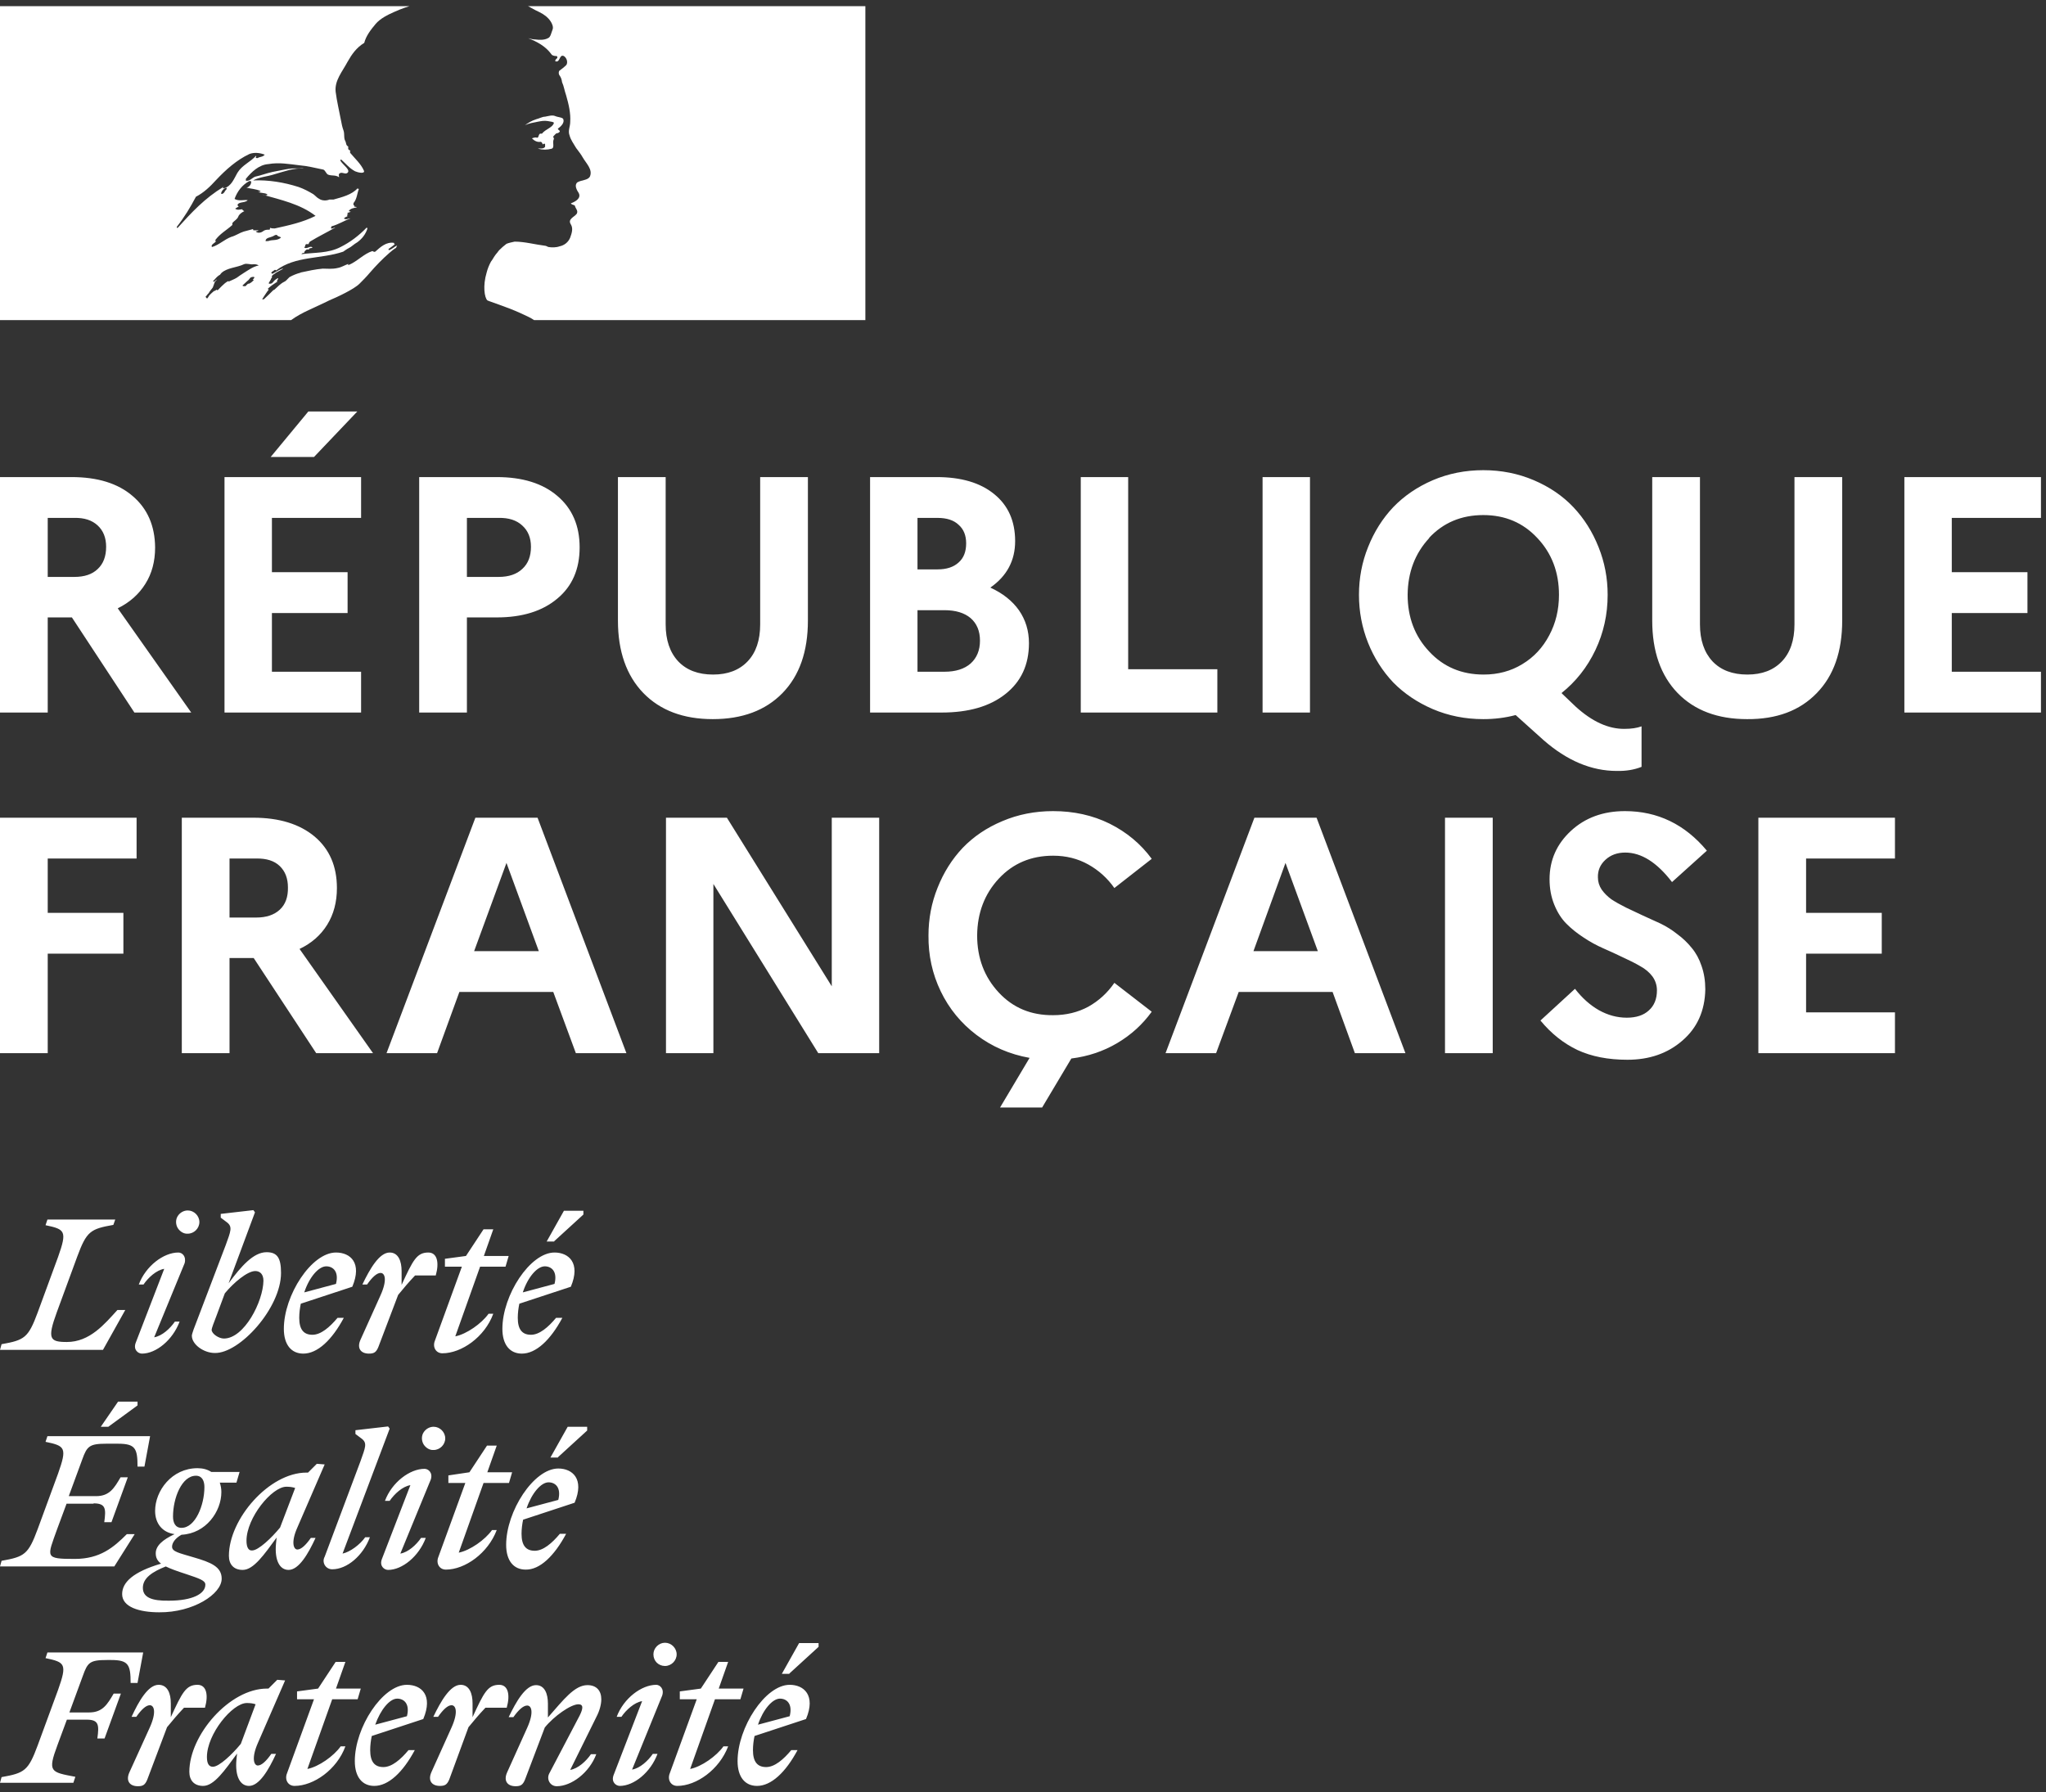
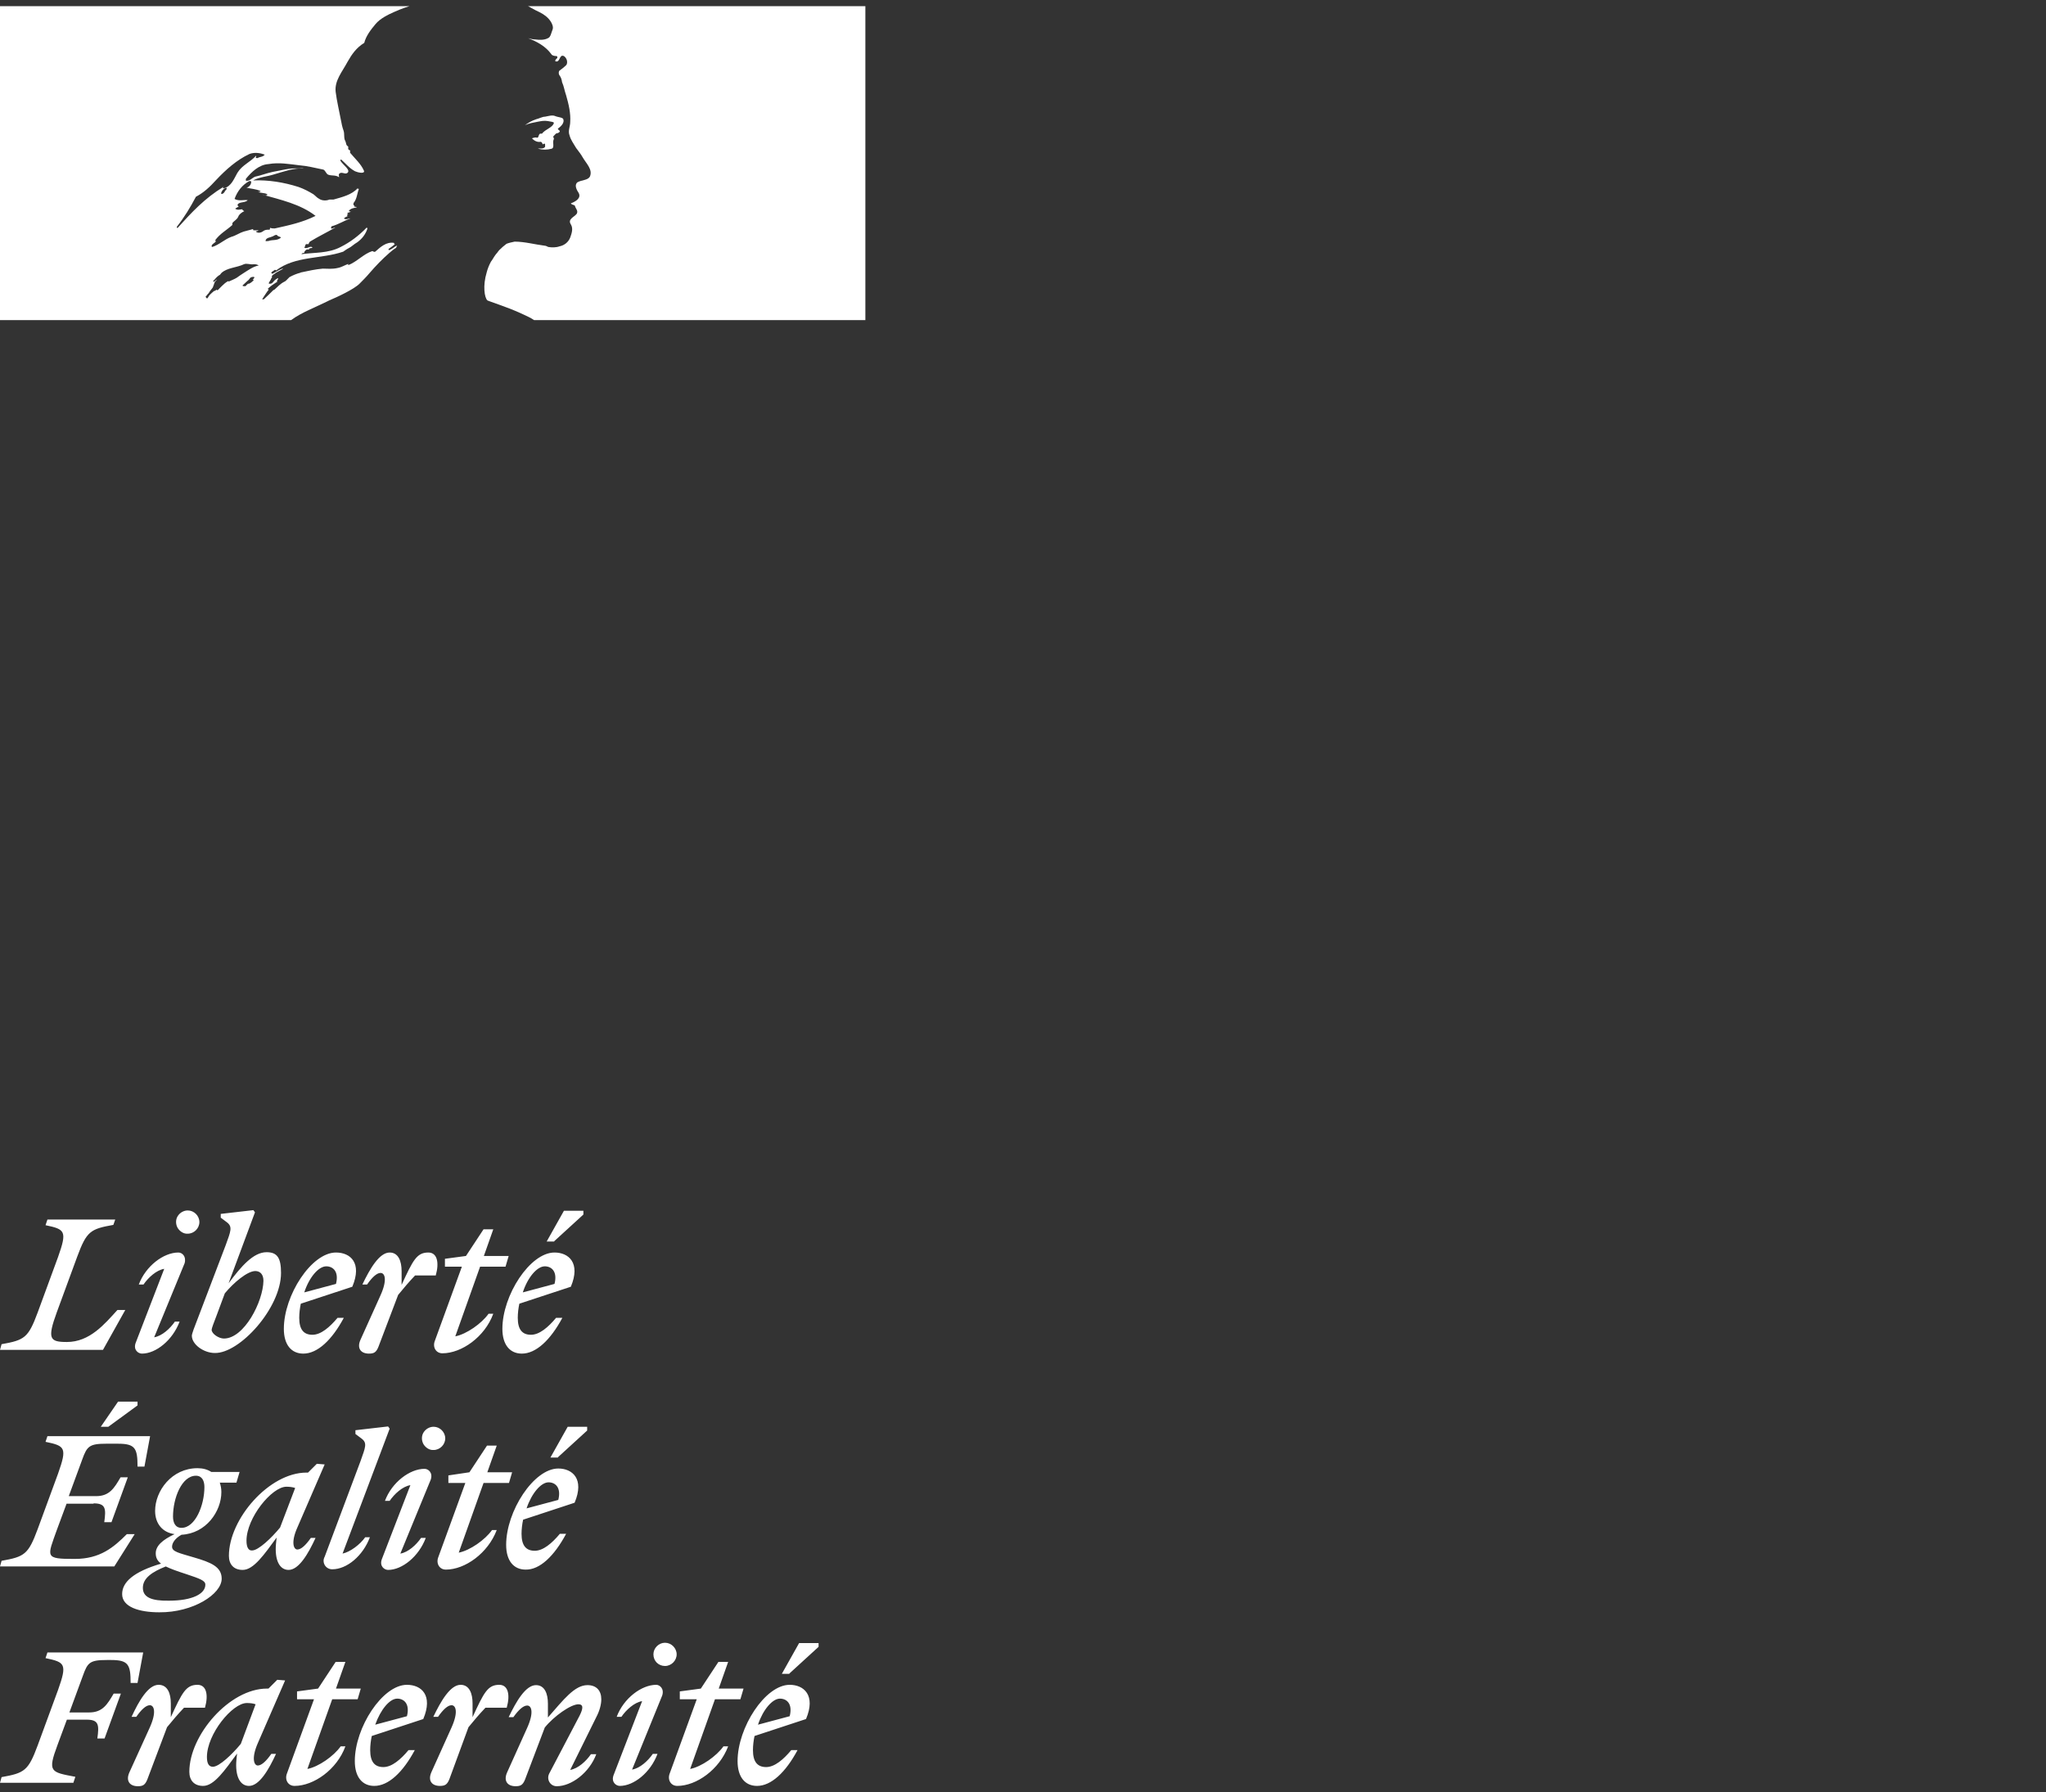
<svg xmlns="http://www.w3.org/2000/svg" width="315" height="276" viewBox="0 0 315 276" fill="none">
  <rect x="0" y="0" width="315" height="276" fill="#333333" stroke="none" />
  <path d="M55.352 43.685C55.883 43.153 56.415 42.621 56.899 42.041C57.865 40.929 58.832 39.914 59.944 38.947C60.283 38.657 60.621 38.367 60.959 38.174C61.056 38.077 61.056 37.884 61.153 37.787C60.718 37.98 60.428 38.319 59.944 38.512C59.848 38.512 59.751 38.416 59.848 38.319C60.186 38.077 60.524 37.835 60.814 37.594H60.766C60.669 37.594 60.669 37.497 60.669 37.4C59.461 37.207 58.591 38.029 57.769 38.754C57.575 38.851 57.382 38.657 57.334 38.657C55.98 39.092 54.965 40.301 53.611 40.833V40.639C53.08 40.833 52.548 41.171 51.968 41.268C51.146 41.461 50.421 41.364 49.696 41.364C48.584 41.461 47.472 41.703 46.36 41.944C46.312 41.944 46.312 41.944 46.263 41.993C45.683 42.138 45.103 42.38 44.572 42.67L44.378 42.863C44.185 43.056 43.991 43.298 43.75 43.395C43.169 43.685 42.734 44.168 42.251 44.603C42.203 44.652 42.154 44.652 42.106 44.652C41.623 45.135 41.139 45.618 40.656 46.053C40.607 46.102 40.462 46.102 40.366 46.102C40.366 46.053 40.414 46.053 40.414 46.005C40.511 45.86 40.559 45.764 40.656 45.618L40.946 45.183C41.091 44.99 41.188 44.797 41.333 44.652C41.381 44.603 41.381 44.555 41.333 44.555C41.284 44.507 41.236 44.507 41.188 44.507C41.623 44.072 42.203 43.685 42.734 43.346C42.686 43.346 42.589 43.298 42.638 43.25C42.686 43.153 42.734 43.105 42.783 43.008C42.783 42.96 42.783 42.96 42.831 42.911C42.831 42.863 42.783 42.863 42.783 42.815L42.348 43.105C42.106 43.298 41.961 43.685 41.623 43.685H41.478C41.429 43.685 41.381 43.685 41.381 43.636V43.588C41.381 43.54 41.429 43.54 41.429 43.491C41.429 43.443 41.478 43.443 41.478 43.395C41.478 43.395 41.478 43.346 41.526 43.346C41.526 43.298 41.574 43.25 41.574 43.25C41.574 43.201 41.623 43.201 41.623 43.153C41.671 43.105 41.719 43.008 41.719 42.96C41.719 42.911 41.768 42.911 41.768 42.863C41.816 42.815 41.816 42.766 41.864 42.718C41.913 42.621 41.864 42.573 41.816 42.573C41.961 42.331 42.203 42.186 42.444 42.041H42.396C42.734 41.848 43.121 41.654 43.46 41.461L43.605 41.316C43.073 41.509 42.638 41.751 42.154 42.041C42.154 42.041 42.058 42.09 42.009 42.138C42.009 42.138 41.913 42.186 41.768 42.041V41.993C41.864 41.799 42.154 41.703 42.299 41.558C42.396 41.558 42.493 41.558 42.493 41.654C45.442 39.382 49.454 39.914 52.838 38.754C53.128 38.56 53.37 38.367 53.66 38.222C54.095 38.029 54.482 37.594 55.013 37.304C55.739 36.772 56.27 36.095 56.56 35.225C56.56 35.128 56.464 35.032 56.464 35.032C55.255 36.288 53.901 37.304 52.451 38.029C50.517 39.044 48.439 38.851 46.408 39.141C46.505 38.947 46.699 38.947 46.843 38.947C46.843 38.657 47.037 38.56 47.23 38.416H47.52C47.617 38.416 47.617 38.222 47.714 38.222C47.907 38.222 48.197 38.125 48.1 38.125C47.81 37.739 47.279 38.416 46.843 38.125C47.037 37.932 46.94 37.69 47.134 37.594H47.52C47.52 37.4 47.714 37.207 47.714 37.207C49.067 36.385 50.373 35.757 51.629 35.032C51.339 35.032 51.194 35.322 50.904 35.128C51.098 35.128 50.904 34.838 51.098 34.838C52.113 34.548 52.935 34.016 53.95 33.63C53.563 33.63 53.321 33.92 52.935 33.63C53.128 33.533 53.225 33.34 53.466 33.34V33.05C53.466 32.953 53.563 32.953 53.66 32.953C53.563 32.953 53.466 32.856 53.466 32.856C53.563 32.663 53.853 32.76 53.998 32.566C53.901 32.566 53.708 32.566 53.708 32.469C53.998 32.083 54.433 32.034 54.917 31.938C54.82 31.744 54.53 31.938 54.53 31.744C54.53 31.648 54.627 31.648 54.723 31.648H54.53C54.337 31.551 54.433 31.358 54.433 31.261C54.965 30.632 54.965 29.811 55.255 29.085C55.158 29.085 55.062 29.085 55.062 28.989C54.143 30.004 52.693 30.342 51.339 30.729H50.711C50.276 30.922 49.599 30.922 49.164 30.632C48.777 30.439 48.632 30.197 48.245 29.907C47.52 29.472 46.795 29.085 45.973 28.795C43.701 28.07 41.333 27.684 38.964 27.78C39.979 27.248 41.091 27.2 42.154 26.862C43.701 26.427 45.152 25.847 46.795 25.943C46.505 25.847 46.167 25.943 45.877 25.943C44.62 25.847 43.315 26.233 41.961 26.475C41.042 26.668 40.221 27.007 39.302 27.2C38.77 27.393 38.48 27.925 37.852 27.829V27.538C38.77 26.427 39.882 25.363 41.333 25.266C42.976 24.976 44.523 25.266 46.167 25.46C47.375 25.556 48.439 25.847 49.647 26.088C50.083 26.088 50.179 26.813 50.566 26.91C51.098 27.103 51.678 26.91 52.209 27.297C52.209 27.103 52.113 26.91 52.209 26.765C52.596 26.378 53.031 26.862 53.418 26.668C54.143 26.233 52.79 25.412 52.403 24.735C52.403 24.638 52.5 24.541 52.5 24.541C53.225 25.17 53.757 25.895 54.675 26.378C55.11 26.572 56.222 26.813 56.029 26.282C55.593 25.266 54.675 24.445 53.901 23.526V23.139C53.708 23.139 53.708 23.043 53.611 22.946V22.559C53.225 22.366 53.321 22.027 53.176 21.738C52.886 21.302 53.08 20.626 52.886 20.094C52.693 19.562 52.596 19.079 52.5 18.547C52.209 17 51.871 15.646 51.678 14.148C51.484 12.408 52.693 11.054 53.515 9.507C54.143 8.395 54.868 7.332 56.077 6.606C56.367 5.495 57.092 4.576 57.817 3.706C58.542 2.836 59.751 2.256 60.621 1.869C61.878 1.289 63.038 0.95 63.038 0.95H6.10352e-05V49.292H44.813C46.553 48.036 48.294 47.456 50.711 46.247C51.871 45.764 54.482 44.555 55.352 43.685ZM41.333 37.11C41.139 37.11 40.801 37.207 40.898 37.014C40.994 36.578 41.623 36.578 42.009 36.385C42.203 36.288 42.444 36.095 42.638 36.192C42.831 36.482 43.073 36.385 43.266 36.578C42.686 37.11 41.961 36.868 41.333 37.11ZM27.313 35.128C27.313 35.128 27.217 35.032 27.217 34.935C28.425 33.388 29.295 31.938 30.166 30.294C31.374 29.666 32.341 28.747 33.259 27.732C34.806 26.088 36.45 24.638 38.384 23.72C39.109 23.429 40.027 23.526 40.752 23.816C40.462 24.203 40.027 24.106 39.641 24.348C39.544 24.348 39.447 24.348 39.35 24.251C39.447 24.155 39.447 24.058 39.447 23.961C38.529 24.976 37.272 25.412 36.547 26.62C36.015 27.538 35.628 28.699 34.468 28.989C34.081 29.085 34.565 28.699 34.371 28.795C31.519 30.536 29.537 32.663 27.313 35.128ZM34.903 29.085C34.806 29.279 34.71 29.279 34.613 29.472C34.516 29.666 34.42 29.762 34.226 29.859C34.13 29.859 34.033 29.859 34.033 29.762C34.13 29.375 34.42 29.037 34.758 28.94C34.903 28.892 34.903 28.989 34.903 29.085ZM39.157 42.766C39.109 42.863 39.012 42.96 38.915 43.056C39.012 43.056 39.109 43.153 39.012 43.201C38.819 43.395 38.577 43.588 38.335 43.685H38.19C38.094 43.782 37.949 43.878 37.852 44.023C37.755 44.12 37.224 44.072 37.368 43.926C37.61 43.733 37.804 43.491 38.045 43.298C38.19 43.201 38.335 43.056 38.432 42.911C38.48 42.815 38.529 42.766 38.625 42.718C38.77 42.621 39.254 42.573 39.157 42.766ZM37.514 42.041C37.127 42.283 36.788 42.525 36.45 42.766C36.063 43.008 35.628 43.153 35.241 43.346C35.193 43.298 35.145 43.298 35.096 43.298C34.758 43.491 34.468 43.733 34.178 44.023L33.694 44.507C33.646 44.555 33.646 44.603 33.55 44.652C33.501 44.7 33.356 44.7 33.356 44.603C33.308 44.652 33.259 44.652 33.211 44.7C33.163 44.748 33.114 44.748 33.066 44.797H32.969C32.873 44.893 32.728 44.99 32.631 45.087C32.438 45.28 32.244 45.425 32.099 45.667V45.715L32.051 45.764C32.051 45.764 32.051 45.812 32.002 45.812C32.002 45.86 31.954 45.86 31.954 45.908C31.954 45.908 31.906 45.957 31.858 45.957L31.809 45.908C31.809 45.908 31.809 45.86 31.761 45.86C31.712 45.812 31.712 45.764 31.664 45.715V45.667C31.761 45.57 31.858 45.473 31.954 45.328C32.002 45.28 32.002 45.232 32.051 45.232C32.099 45.183 32.148 45.087 32.196 45.038C32.196 44.99 32.244 44.99 32.244 44.942C32.341 44.797 32.438 44.7 32.534 44.555L32.583 44.507C32.631 44.458 32.679 44.362 32.728 44.313C32.776 44.265 32.776 44.217 32.824 44.12V44.072C32.873 43.975 32.873 43.926 32.921 43.878V43.83C32.921 43.782 32.921 43.782 32.969 43.733C32.969 43.685 32.969 43.636 33.018 43.588V43.54C33.114 43.346 33.259 43.201 33.404 43.056H33.356C33.211 43.153 33.114 43.25 33.018 43.346C32.921 43.443 32.728 43.298 32.873 43.201C32.969 43.153 33.018 43.056 33.066 43.008C33.211 42.863 33.356 42.67 33.55 42.525C33.646 42.428 33.743 42.38 33.84 42.331L33.888 42.283C33.936 42.186 34.033 42.138 34.081 42.041C34.951 41.219 36.45 41.219 37.562 40.688C37.997 40.494 38.577 40.784 39.012 40.688C39.302 40.688 39.544 40.688 39.834 40.881C39.012 41.026 38.287 41.558 37.514 42.041ZM39.399 35.66C39.302 35.563 39.689 35.66 39.786 35.467H39.06C38.964 35.467 38.964 35.37 38.964 35.273C38.529 35.37 37.949 35.563 37.514 35.66C36.885 35.853 36.305 36.288 35.58 36.482C34.565 36.868 33.743 37.69 32.679 38.029C32.583 38.029 32.583 37.932 32.583 37.835C32.679 37.545 33.018 37.449 33.211 37.207C33.211 37.11 33.211 37.014 33.114 37.014C33.84 35.998 34.855 35.467 35.773 34.645V34.355C36.063 33.968 36.498 33.823 36.692 33.34C36.788 33.05 37.175 32.711 37.61 32.518C37.514 32.421 37.32 32.421 37.32 32.228C36.933 32.228 36.595 32.421 36.208 32.131C36.402 31.986 36.595 31.889 36.788 31.793C36.692 31.793 36.643 31.744 36.595 31.648C36.498 31.454 36.788 31.261 37.03 31.212C37.417 31.116 37.852 31.116 38.142 30.826C37.514 30.729 36.788 31.019 36.112 30.632C36.547 29.424 37.32 28.457 38.384 27.877C38.48 27.877 38.674 27.877 38.674 27.974C38.674 28.409 38.384 28.795 37.949 28.892C38.674 29.085 39.399 29.085 40.124 29.424C40.027 29.617 39.834 29.52 39.737 29.52C40.172 29.811 40.752 29.617 41.188 29.956C40.898 30.246 40.656 29.956 40.366 29.956C43.218 30.777 46.215 31.406 48.584 33.243C46.553 34.258 44.475 34.693 42.299 35.177C42.009 35.177 41.864 35.177 41.574 35.08C41.574 35.177 41.574 35.37 41.478 35.37C41.091 35.37 40.849 35.37 40.559 35.563C40.221 35.853 39.689 35.95 39.399 35.66Z" fill="white" />
  <path d="M133.231 0.95H81.263C81.263 0.95 81.36 0.95 81.746 1.192C82.182 1.434 82.713 1.724 83.052 1.869C83.728 2.207 84.357 2.642 84.792 3.319C84.985 3.609 85.227 4.141 85.082 4.528C84.889 4.963 84.792 5.736 84.357 5.881C83.825 6.171 83.1 6.171 82.423 6.075C82.037 6.075 81.698 5.978 81.311 5.881C82.665 6.413 83.97 7.09 84.889 8.347C84.985 8.54 85.324 8.637 85.711 8.637C85.807 8.637 85.807 8.83 85.807 8.927C85.614 9.12 85.421 9.217 85.517 9.459H85.807C86.242 9.265 86.194 8.347 86.822 8.637C87.257 8.927 87.451 9.555 87.209 9.99C86.822 10.377 86.484 10.619 86.097 10.909C86.001 11.102 86.001 11.344 86.097 11.537C86.387 11.924 86.484 12.262 86.532 12.649C86.822 13.278 86.919 14.003 87.161 14.68C87.548 16.033 87.886 17.435 87.789 18.789C87.789 19.514 87.403 20.142 87.693 20.867C87.886 21.592 88.321 22.124 88.708 22.801C89.094 23.333 89.433 23.72 89.723 24.251C90.255 25.17 91.27 26.088 90.835 27.152C90.545 27.78 89.578 27.684 88.901 28.07C88.369 28.505 88.804 29.279 89.094 29.714C89.53 30.536 88.563 31.067 87.886 31.309C88.079 31.599 88.418 31.503 88.514 31.696C88.611 32.131 89.046 32.421 88.804 32.904C88.418 33.436 87.354 33.726 87.886 34.548C88.273 35.177 88.031 35.902 87.789 36.578C87.499 37.304 86.871 37.787 86.146 37.932C85.614 38.125 84.937 38.125 84.405 38.029C84.212 37.932 84.019 37.835 83.874 37.835C82.327 37.642 80.78 37.207 79.233 37.207C78.798 37.304 78.314 37.4 77.976 37.545C77.589 37.835 77.202 38.174 76.864 38.512C76.816 38.609 76.719 38.657 76.671 38.754C76.622 38.802 76.574 38.851 76.574 38.899L76.477 38.996C76.187 39.334 75.994 39.672 75.752 40.059C75.752 40.108 75.704 40.108 75.704 40.108C75.704 40.156 75.655 40.204 75.607 40.252C75.317 40.784 75.075 41.364 74.93 41.944C74.302 44.023 74.592 45.812 75.027 46.247C75.124 46.344 78.024 47.262 80.055 48.181C81.021 48.616 81.65 48.906 82.23 49.292H133.231V0.95Z" fill="white" />
  <path d="M84.357 18.644C84.744 18.74 85.275 18.74 85.275 18.934C85.082 19.659 84.019 19.852 83.439 20.577H83.148C82.858 20.771 82.955 21.206 82.713 21.206C82.423 21.109 82.182 21.206 81.891 21.302C82.278 21.689 82.713 21.931 83.245 21.834C83.342 21.834 83.535 22.027 83.535 22.221C83.535 22.221 83.632 22.221 83.728 22.124C83.825 22.124 83.922 22.124 83.922 22.221V22.608C83.632 22.994 83.197 22.801 82.81 22.898C83.535 23.091 84.26 23.091 84.937 22.898C85.469 22.704 84.937 21.786 85.324 21.351C85.13 21.351 85.324 21.061 85.13 21.061C85.324 20.867 85.517 20.626 85.662 20.529C85.856 20.529 86.097 20.432 86.194 20.239C86.194 20.046 85.807 19.949 85.904 19.804C86.436 19.417 86.919 18.885 86.726 18.354C86.629 18.064 85.904 18.064 85.469 17.87C85.034 17.677 84.454 17.87 83.922 17.967C83.487 17.967 83.003 18.257 82.568 18.354C81.94 18.547 81.36 18.885 80.828 19.272C81.457 18.982 82.085 18.885 82.81 18.74C83.342 18.644 83.777 18.547 84.357 18.644Z" fill="white" />
-   <path d="M6.10352e-05 109.72V73.463H11.022C15.018 73.463 18.144 74.43 20.4 76.364C22.688 78.298 23.849 80.941 23.881 84.292C23.881 86.451 23.382 88.32 22.382 89.9C21.383 91.511 19.965 92.768 18.128 93.671L29.44 109.72H20.691L11.07 95.072H7.348V109.72H6.10352e-05ZM7.348 88.836H11.457C13.004 88.836 14.197 88.434 15.034 87.628C15.905 86.822 16.34 85.678 16.34 84.195C16.34 82.809 15.905 81.714 15.034 80.908C14.164 80.102 12.972 79.716 11.457 79.748H7.348V88.836ZM34.565 109.72V73.463H55.593V79.748H41.864V88.111H53.515V94.396H41.864V103.436H55.593V109.72H34.565ZM41.671 70.37L47.472 63.36H55.013L48.342 70.37H41.671ZM64.537 109.72V73.463H76.477C80.441 73.463 83.551 74.43 85.807 76.364C88.095 78.298 89.24 80.941 89.24 84.292C89.24 87.644 88.095 90.271 85.807 92.172C83.519 94.106 80.409 95.072 76.477 95.072H71.885V109.72H64.537ZM71.885 88.836H76.767C78.347 88.836 79.571 88.417 80.441 87.579C81.311 86.773 81.746 85.646 81.746 84.195C81.746 82.809 81.296 81.714 80.393 80.908C79.523 80.102 78.314 79.716 76.767 79.748H71.885V88.836ZM95.137 95.556V73.463H102.485V96.136C102.485 98.553 103.13 100.454 104.419 101.84C105.708 103.194 107.497 103.871 109.785 103.871C112.041 103.871 113.813 103.194 115.103 101.84C116.392 100.487 117.036 98.585 117.036 96.136V73.463H124.384V95.556C124.384 100.326 123.079 104.048 120.469 106.723C117.858 109.398 114.281 110.735 109.737 110.735C105.225 110.735 101.663 109.398 99.053 106.723C96.442 104.016 95.137 100.293 95.137 95.556ZM133.956 109.72V73.463H144.204C147.975 73.463 150.924 74.334 153.051 76.074C155.211 77.814 156.29 80.231 156.29 83.325C156.29 86.323 155.017 88.707 152.471 90.48C154.372 91.35 155.839 92.51 156.87 93.96C157.901 95.443 158.417 97.135 158.417 99.036C158.417 102.356 157.209 104.967 154.791 106.868C152.407 108.769 149.135 109.72 144.978 109.72H133.956ZM141.256 103.436H145.413C147.121 103.436 148.459 103.016 149.425 102.179C150.392 101.309 150.876 100.132 150.876 98.65C150.876 97.167 150.392 96.007 149.425 95.169C148.459 94.363 147.121 93.96 145.413 93.96H141.256V103.436ZM141.256 87.676H144.35C145.735 87.676 146.815 87.322 147.588 86.612C148.362 85.936 148.749 84.953 148.749 83.664C148.749 82.439 148.362 81.488 147.588 80.811C146.847 80.102 145.767 79.748 144.35 79.748H141.256V87.676ZM166.393 109.72V73.463H173.693V103.049H187.422V109.72H166.393ZM194.384 109.72V73.463H201.683V109.72H194.384ZM210.626 98.988C209.692 96.635 209.225 94.17 209.225 91.592C209.225 89.014 209.692 86.564 210.626 84.244C211.561 81.891 212.85 79.845 214.494 78.104C216.17 76.364 218.2 74.978 220.585 73.947C223.002 72.916 225.597 72.4 228.368 72.4C231.139 72.4 233.734 72.916 236.151 73.947C238.568 74.978 240.599 76.364 242.242 78.104C243.886 79.845 245.175 81.891 246.11 84.244C247.044 86.564 247.512 89.014 247.512 91.592C247.512 94.621 246.883 97.457 245.626 100.1C244.369 102.743 242.629 104.95 240.405 106.723L242.581 108.802C245.127 111.122 247.641 112.266 250.122 112.234C251.153 112.234 252.023 112.105 252.732 111.847V118.083C251.605 118.534 250.331 118.744 248.913 118.712C245.014 118.712 241.259 117.132 237.65 113.974L233.347 110.107C231.768 110.526 230.108 110.735 228.368 110.735C225.597 110.735 223.002 110.219 220.585 109.188C218.2 108.157 216.17 106.787 214.494 105.079C212.85 103.339 211.561 101.309 210.626 98.988ZM220.053 82.842C217.862 85.195 216.75 88.111 216.718 91.592C216.718 95.072 217.829 97.989 220.053 100.342C222.245 102.694 225.032 103.871 228.416 103.871C230.64 103.871 232.622 103.339 234.362 102.275C236.135 101.212 237.521 99.729 238.52 97.828C239.519 95.959 240.018 93.88 240.018 91.592C240.018 88.111 238.907 85.195 236.683 82.842C234.492 80.489 231.72 79.313 228.368 79.313C224.984 79.313 222.196 80.489 220.005 82.842H220.053ZM254.376 95.556V73.463H261.724V96.136C261.724 98.553 262.368 100.454 263.658 101.84C264.947 103.194 266.736 103.871 269.024 103.871C271.28 103.871 273.052 103.194 274.341 101.84C275.631 100.487 276.275 98.585 276.275 96.136V73.463H283.623V95.556C283.623 100.326 282.318 104.048 279.707 106.723C277.097 109.43 273.52 110.768 268.975 110.735C264.464 110.735 260.902 109.398 258.292 106.723C255.681 104.016 254.376 100.293 254.376 95.556ZM293.195 109.72V73.463H314.224V79.748H300.494V88.111H312.145V94.396H300.494V103.436H314.224V109.72H293.195ZM6.10352e-05 162.171V125.915H21.029V132.199H7.348V140.562H18.998V146.847H7.348V162.171H6.10352e-05ZM27.99 162.171V125.915H39.012C42.976 125.915 46.118 126.881 48.439 128.815C50.727 130.749 51.871 133.392 51.871 136.743C51.871 138.903 51.372 140.788 50.373 142.399C49.373 144.011 47.955 145.251 46.118 146.122L57.431 162.171H48.681L39.06 147.524H35.338V162.171H27.99ZM35.338 141.287H39.447C40.994 141.287 42.203 140.885 43.073 140.079C43.943 139.273 44.362 138.129 44.33 136.647C44.33 135.261 43.911 134.165 43.073 133.359C42.235 132.553 41.026 132.167 39.447 132.199H35.338V141.287ZM59.509 162.171L73.19 125.915H82.762L96.442 162.171H88.659L85.179 152.744H70.725L67.292 162.171H59.509ZM72.997 146.46H82.955L77.976 132.876L72.997 146.46ZM102.534 162.171V125.915H111.912L128.058 151.874V125.915H135.358V162.171H125.98L109.833 136.115V162.171H102.534ZM142.948 144.043C142.948 141.465 143.415 139.015 144.35 136.695C145.284 134.342 146.573 132.296 148.217 130.555C149.893 128.815 151.923 127.446 154.308 126.446C156.725 125.415 159.336 124.899 162.139 124.899C165.33 124.899 168.23 125.544 170.841 126.833C173.484 128.154 175.643 129.959 177.319 132.247L171.566 136.743C170.503 135.229 169.165 134.02 167.554 133.118C165.942 132.215 164.137 131.764 162.139 131.764C158.755 131.764 155.968 132.94 153.776 135.293C151.585 137.646 150.473 140.562 150.441 144.043C150.441 147.524 151.552 150.456 153.776 152.841C155.968 155.194 158.755 156.354 162.139 156.322C164.137 156.322 165.942 155.887 167.554 155.017C169.165 154.114 170.503 152.89 171.566 151.343L177.319 155.79C175.901 157.756 174.128 159.367 172.001 160.624C169.874 161.881 167.521 162.671 164.943 162.993L160.447 170.534H153.97L158.514 162.896C155.452 162.349 152.729 161.172 150.344 159.367C147.959 157.563 146.122 155.323 144.833 152.648C143.544 149.973 142.915 147.104 142.948 144.043ZM179.446 162.171L193.127 125.915H202.698L216.379 162.171H208.596L205.164 152.744H190.71L187.229 162.171H179.446ZM192.982 146.46H202.892L197.913 132.876L192.982 146.46ZM222.47 162.171V125.915H229.818V162.171H222.47ZM237.166 157.144L242.484 152.261C243.58 153.679 244.804 154.775 246.158 155.548C247.544 156.322 248.978 156.709 250.46 156.709C251.911 156.709 253.038 156.338 253.844 155.597C254.682 154.856 255.101 153.824 255.101 152.503C255.101 151.729 254.875 151.02 254.424 150.376C253.941 149.731 253.313 149.2 252.539 148.78C251.766 148.329 250.879 147.878 249.88 147.427C248.881 146.943 247.866 146.476 246.835 146.025C245.804 145.574 244.804 145.026 243.838 144.381C242.838 143.737 241.952 143.028 241.179 142.254C240.405 141.481 239.777 140.498 239.293 139.305C238.81 138.113 238.568 136.808 238.568 135.39C238.568 132.457 239.664 129.975 241.855 127.945C244.047 125.915 246.819 124.899 250.17 124.899C255.198 124.899 259.404 126.93 262.788 130.991L257.422 135.825C255.101 132.795 252.7 131.281 250.219 131.281C248.994 131.281 247.979 131.651 247.173 132.392C246.367 133.134 245.981 134.036 246.013 135.1C246.013 135.776 246.206 136.405 246.593 136.985C246.98 137.533 247.479 138.033 248.092 138.484C248.736 138.903 249.478 139.321 250.315 139.74L252.877 140.949C253.812 141.368 254.73 141.787 255.633 142.206C256.567 142.657 257.438 143.205 258.243 143.85C259.081 144.462 259.823 145.171 260.467 145.977C261.112 146.75 261.611 147.669 261.966 148.732C262.353 149.828 262.546 151.037 262.546 152.358C262.482 155.645 261.305 158.271 259.017 160.238C256.761 162.204 253.941 163.186 250.557 163.186C247.592 163.186 245.03 162.687 242.871 161.688C240.711 160.657 238.81 159.142 237.166 157.144ZM270.716 162.171V125.915H291.745V132.199H278.064V140.562H289.714V146.847H278.064V155.887H291.745V162.171H270.716Z" fill="white" />
  <path d="M120.082 261.562C121.145 261.562 122.064 262.384 121.58 264.27L116.698 265.575C117.471 263.254 118.922 261.562 120.082 261.562ZM122.789 269.491H121.822C120.614 270.941 119.26 272.101 117.955 272.101C116.601 272.101 115.924 271.279 115.924 269.491C115.924 268.765 116.021 267.992 116.166 267.315L124.094 264.705C125.641 261.031 123.756 259.435 121.58 259.435C117.81 259.435 113.556 266.01 113.556 271.183C113.556 273.648 114.716 275.002 116.553 275.002C118.728 275.002 120.952 272.923 122.789 269.491ZM121.532 257.695L126.028 253.586V253.006H123.031L120.372 257.743H121.532V257.695ZM104.661 261.659H107.271L103.114 273.068C102.727 274.035 103.259 275.002 104.274 275.002C107.223 275.002 110.752 272.488 112.105 268.91H111.38C110.317 270.409 107.996 272.053 106.256 272.391L110.075 261.659H113.991L114.474 260.016H110.655L112.105 255.906H110.607L107.9 260.016L104.661 260.451V261.659ZM101.954 261.079C102.292 260.016 101.567 259.435 101.035 259.435C98.763 259.435 96.007 261.514 94.944 264.366H95.669C96.394 263.303 97.651 262.143 98.86 261.949L94.46 273.358C94.074 274.421 94.847 275.002 95.427 275.002C97.603 275.002 100.165 272.923 101.228 270.071H100.503C99.778 271.134 98.521 272.294 97.313 272.488L101.954 261.079ZM102.389 256.535C103.355 256.535 104.177 255.713 104.177 254.746C104.177 253.779 103.355 252.958 102.389 252.958C101.905 252.958 101.47 253.151 101.132 253.489C100.793 253.828 100.6 254.263 100.6 254.746C100.6 255.761 101.373 256.535 102.389 256.535ZM81.166 262.626C81.843 262.626 82.23 263.69 81.166 266.058L78.073 272.923C77.492 274.228 78.121 275.05 79.378 275.05C80.151 275.05 80.49 274.857 80.828 274.035L83.874 266.01C85.275 264.27 87.886 262.433 89.046 262.433C89.868 262.433 89.771 263.109 89.24 264.173L84.55 273.116C84.115 273.986 84.695 275.05 85.711 275.05C87.983 275.05 90.738 272.971 91.802 270.119H90.98C90.255 271.183 88.998 272.343 87.789 272.536L91.802 264.415C92.333 263.399 92.575 262.433 92.575 261.659C92.575 260.354 91.85 259.484 90.448 259.484C88.466 259.484 86.774 261.708 84.357 264.463V262.336C84.357 260.837 83.874 259.484 82.52 259.484C80.925 259.484 79.474 261.998 78.314 264.415H79.039C79.861 263.254 80.586 262.626 81.166 262.626ZM78.024 262.916C78.556 261.031 78.266 259.435 76.864 259.435C75.075 259.435 74.495 260.644 72.755 264.415V262.288C72.755 260.789 72.272 259.435 70.918 259.435C69.323 259.435 67.872 261.949 66.712 264.366H67.437C68.211 263.254 68.936 262.578 69.516 262.578C70.193 262.578 70.579 263.641 69.516 266.01L66.422 272.875C65.842 274.18 66.47 275.002 67.727 275.002C68.501 275.002 68.839 274.808 69.178 273.986L72.126 265.962C72.997 264.898 73.77 263.98 74.737 262.964H78.024V262.916ZM61.153 261.562C62.216 261.562 63.135 262.384 62.651 264.27L57.769 265.575C58.591 263.254 59.993 261.562 61.153 261.562ZM63.86 269.491H62.893C61.685 270.941 60.331 272.101 59.026 272.101C57.672 272.101 56.995 271.279 56.995 269.491C56.995 268.765 57.092 267.992 57.237 267.315L65.165 264.705C66.712 261.031 64.875 259.435 62.651 259.435C58.881 259.435 54.627 266.01 54.627 271.183C54.627 273.648 55.787 275.002 57.624 275.002C59.799 275.002 62.023 272.923 63.86 269.491ZM45.732 261.659H48.342L44.185 273.068C43.798 274.035 44.33 275.002 45.345 275.002C48.294 275.002 51.871 272.488 53.176 268.91H52.451C51.388 270.409 49.067 272.053 47.327 272.391L51.146 261.659H55.062L55.545 260.016H51.726L53.176 255.906H51.678L48.971 260.016L45.732 260.451V261.659ZM31.858 270.554C31.858 267.025 35.773 262.239 37.997 262.239C38.48 262.239 38.964 262.288 39.35 262.433L37.078 268.524C35.773 270.119 33.743 272.053 32.776 272.053C32.196 272.053 31.858 271.618 31.858 270.554ZM43.895 258.759L42.686 258.662L41.333 260.016H41.091C35.338 260.016 29.15 267.17 29.15 272.826C29.15 274.131 29.875 275.002 31.277 275.002C32.969 275.002 34.613 272.584 36.498 270.022L36.402 270.941C36.16 273.551 36.982 275.002 38.335 275.002C39.931 275.002 41.381 272.488 42.493 270.071H41.768C40.994 271.183 40.269 271.859 39.689 271.859C39.109 271.859 38.674 270.747 39.689 268.427L43.895 258.759ZM31.567 262.916C32.099 261.031 31.809 259.435 30.407 259.435C28.619 259.435 28.038 260.644 26.298 264.415V262.288C26.298 260.789 25.815 259.435 24.413 259.435C22.817 259.435 21.367 261.949 20.255 264.366H20.98C21.754 263.254 22.479 262.578 23.059 262.578C23.736 262.578 24.123 263.641 23.059 266.01L19.917 272.923C19.337 274.228 19.965 275.05 21.222 275.05C21.996 275.05 22.334 274.857 22.672 274.035L25.718 265.962C26.588 264.898 27.362 263.98 28.328 262.964H31.567V262.916ZM11.312 274.47L11.602 273.6C7.783 272.875 7.3 272.875 8.847 268.717L10.297 264.801H13.342C15.228 264.801 15.276 265.623 14.986 267.702H16.098L18.612 260.789H17.5C16.533 262.433 15.808 263.69 13.729 263.69H10.684L12.762 258.034C13.488 256.003 13.826 255.616 16.436 255.616H17.113C19.772 255.616 20.11 256.342 20.11 259.145H21.174L22.044 254.456H7.3L7.01 255.326C10.055 255.955 10.345 256.245 8.943 260.209L5.801 268.765C4.351 272.681 3.771 273.02 0.242 273.648L6.10352e-05 274.518H11.312V274.47ZM84.454 228.255C85.517 228.255 86.436 229.077 85.952 230.962L81.07 232.267C81.843 229.947 83.293 228.255 84.454 228.255ZM87.161 236.183H86.194C84.985 237.633 83.632 238.793 82.327 238.793C80.973 238.793 80.296 237.972 80.296 236.183C80.296 235.458 80.393 234.684 80.538 234.008L88.466 231.397C90.013 227.723 88.128 226.128 85.952 226.128C82.182 226.128 77.927 232.702 77.927 237.875C77.927 240.34 79.088 241.694 80.925 241.694C83.1 241.742 85.324 239.615 87.161 236.183ZM85.904 224.387L90.4 220.278V219.698H87.403L84.744 224.436H85.904V224.387ZM69.032 228.351H71.643L67.486 239.76C67.099 240.727 67.631 241.694 68.646 241.694C71.595 241.694 75.124 239.18 76.477 235.603H75.752C74.689 237.101 72.368 238.745 70.628 239.083L74.447 228.351H78.363L78.846 226.708H75.027L76.477 222.599H74.979L72.272 226.708L69.032 227.191V228.351ZM66.325 227.82C66.664 226.756 65.939 226.176 65.359 226.176C63.087 226.176 60.331 228.255 59.267 231.107H59.993C60.718 230.043 61.975 228.883 63.183 228.69L58.784 240.099C58.397 241.162 59.171 241.742 59.751 241.742C61.926 241.742 64.488 239.664 65.552 236.811H64.827C64.102 237.875 62.845 239.035 61.636 239.228L66.325 227.82ZM66.76 223.276C67.727 223.276 68.549 222.454 68.549 221.487C68.549 220.52 67.727 219.698 66.76 219.698C66.132 219.698 65.552 220.037 65.213 220.568C64.875 221.1 64.875 221.825 65.213 222.405C65.552 222.937 66.132 223.324 66.76 223.276ZM52.741 239.228L59.993 219.988L59.751 219.65L54.723 220.23V220.81L55.69 221.535C56.56 222.212 56.27 222.84 55.497 225.016L49.986 239.712C49.502 240.582 50.131 241.646 51.146 241.646C53.418 241.646 55.883 239.567 56.947 236.715H56.222C55.448 237.827 53.901 238.987 52.741 239.228ZM37.949 237.246C37.949 233.717 41.864 228.932 44.088 228.932C44.572 228.932 45.007 228.98 45.442 229.125L43.121 235.216C41.816 236.811 39.786 238.745 38.819 238.745C38.287 238.793 37.949 238.31 37.949 237.246ZM49.986 225.499L48.777 225.403L47.424 226.756H47.182C41.429 226.756 35.241 233.911 35.241 239.567C35.241 240.872 35.967 241.742 37.368 241.742C39.06 241.742 40.704 239.325 42.589 236.763L42.493 237.682C42.251 240.292 43.073 241.742 44.426 241.742C46.022 241.742 47.472 239.228 48.584 236.811H47.859C47.085 237.923 46.36 238.6 45.78 238.6C45.2 238.6 44.765 237.488 45.78 235.216L49.986 225.499ZM21.996 244.498C21.996 242.999 23.446 242.032 25.525 241.21C26.201 241.549 27.265 241.936 28.619 242.371C30.794 243.096 31.616 243.386 31.616 244.014C31.616 245.416 29.634 246.48 26.008 246.48C23.301 246.528 21.996 245.948 21.996 244.498ZM27.942 235.264C26.975 235.264 26.637 234.443 26.637 233.524C26.637 230.672 27.99 227.24 30.166 227.24C31.132 227.24 31.471 228.061 31.471 228.98C31.471 231.784 30.069 235.264 27.942 235.264ZM34.13 243.096C34.13 241.259 32.486 240.582 29.827 239.809C27.555 239.132 26.491 238.938 26.491 238.165C26.491 237.585 26.975 236.86 27.942 236.328C31.712 236.135 34.081 232.751 34.081 229.753C34.081 229.222 33.984 228.738 33.84 228.303H36.402L36.885 226.66H32.534C31.954 226.273 31.229 226.079 30.407 226.079C26.443 226.079 23.881 229.56 23.881 232.654C23.881 234.636 25.041 235.99 26.878 236.231C25.041 237.101 23.978 238.02 23.978 239.18C23.978 239.857 24.219 240.34 24.799 240.775C20.545 242.032 18.805 243.628 18.805 245.465C18.805 247.447 21.416 248.268 24.509 248.268C29.73 248.317 34.13 245.465 34.13 243.096ZM14.406 231.494C16.291 231.494 16.34 232.316 16.05 234.394H17.162L19.675 227.481H18.563C17.597 229.125 16.871 230.382 14.793 230.382H10.587L12.666 224.726C13.391 222.695 13.778 222.309 16.34 222.309H18.177C20.835 222.309 21.174 223.034 21.174 225.838H22.237L23.108 221.149H7.3L7.01 222.019C10.055 222.647 10.345 222.937 8.943 226.901L5.801 235.458C4.351 239.373 3.771 239.712 0.242 240.34L6.10352e-05 241.21H17.597L20.739 236.231H19.53C17.5 238.262 15.421 240.05 11.505 240.05C6.816 240.05 7.251 239.809 8.798 235.458L10.249 231.542H14.406V231.494ZM16.678 219.698L21.174 216.411V215.831H18.177L15.518 219.698H16.678ZM83.874 194.995C84.937 194.995 85.856 195.817 85.372 197.703L80.49 199.008C81.263 196.639 82.713 194.995 83.874 194.995ZM86.581 202.924H85.614C84.405 204.374 83.052 205.534 81.746 205.534C80.393 205.534 79.716 204.712 79.716 202.924C79.716 202.198 79.813 201.425 79.958 200.748L87.886 198.138C89.433 194.464 87.548 192.868 85.372 192.868C81.602 192.868 77.347 199.443 77.347 204.616C77.347 207.081 78.508 208.435 80.345 208.435C82.52 208.435 84.744 206.356 86.581 202.924ZM85.324 191.128L89.82 187.019V186.439H86.822L84.164 191.176H85.324V191.128ZM68.452 195.044H71.111L66.954 206.453C66.567 207.419 67.099 208.386 68.114 208.386C71.063 208.386 74.64 205.872 75.945 202.295H75.22C74.157 203.794 71.836 205.437 70.096 205.776L73.915 195.044H77.831L78.314 193.4H74.495L75.945 189.291H74.447L71.74 193.4L68.501 193.835V195.044H68.452ZM67.099 196.349C67.631 194.464 67.341 192.868 65.939 192.868C64.15 192.868 63.57 194.077 61.83 197.848V195.721C61.83 194.222 61.346 192.868 59.993 192.868C58.397 192.868 56.947 195.382 55.787 197.799H56.512C57.285 196.687 58.011 196.011 58.591 196.011C59.267 196.011 59.654 197.074 58.591 199.443L55.497 206.308C54.917 207.613 55.545 208.435 56.802 208.435C57.575 208.435 57.914 208.241 58.252 207.419L61.298 199.395C62.168 198.331 62.941 197.413 63.908 196.397H67.099V196.349ZM50.227 194.995C51.291 194.995 52.209 195.817 51.726 197.703L46.843 199.008C47.617 196.639 49.067 194.995 50.227 194.995ZM52.935 202.924H51.968C50.759 204.374 49.406 205.534 48.1 205.534C46.747 205.534 46.07 204.712 46.07 202.924C46.07 202.198 46.167 201.425 46.312 200.748L54.24 198.138C55.787 194.464 53.95 192.868 51.726 192.868C47.955 192.868 43.701 199.443 43.701 204.616C43.701 207.081 44.861 208.435 46.699 208.435C48.874 208.435 51.098 206.356 52.935 202.924ZM34.468 206.114C33.694 206.114 32.583 205.389 32.583 204.761C32.583 204.567 32.921 203.649 33.356 202.537L34.613 199.153C35.967 197.509 38.094 195.721 39.302 195.721C40.027 195.721 40.559 196.204 40.559 197.219C40.511 200.41 37.61 206.114 34.468 206.114ZM43.266 196.011C43.266 193.69 42.686 192.82 41.042 192.82C39.012 192.82 37.127 194.995 35.193 197.606L39.254 186.681L39.012 186.342L33.984 186.922V187.502L34.951 188.228C35.822 188.904 35.532 189.581 34.758 191.708L30.359 203.262C29.972 204.229 29.537 205.389 29.537 205.679C29.537 207.033 31.374 208.338 33.066 208.338C36.885 208.435 43.266 201.425 43.266 196.011ZM28.425 194.512C28.715 193.449 28.038 192.868 27.458 192.868C25.186 192.868 22.431 194.947 21.367 197.799H22.092C22.817 196.736 24.074 195.576 25.283 195.382L20.884 206.791C20.497 207.854 21.271 208.435 21.851 208.435C24.026 208.435 26.588 206.356 27.652 203.504H26.927C26.201 204.567 24.945 205.727 23.736 205.921L28.425 194.512ZM28.909 189.968C29.875 189.968 30.697 189.146 30.697 188.179C30.697 187.212 29.875 186.391 28.909 186.391C28.28 186.391 27.7 186.729 27.362 187.261C27.023 187.792 27.023 188.518 27.362 189.098C27.7 189.629 28.28 190.016 28.909 189.968ZM17.742 187.792H7.3L7.01 188.663C10.055 189.291 10.345 189.581 8.943 193.545L5.801 202.102C4.351 206.017 3.771 206.356 0.242 206.984L6.10352e-05 207.854H15.856L19.289 201.715H18.08C16.098 203.89 13.826 206.646 10.297 206.646C7.638 206.646 7.251 206.162 8.75 202.053L11.892 193.497C13.342 189.581 13.923 189.243 17.452 188.614L17.742 187.792Z" fill="white" />
</svg>